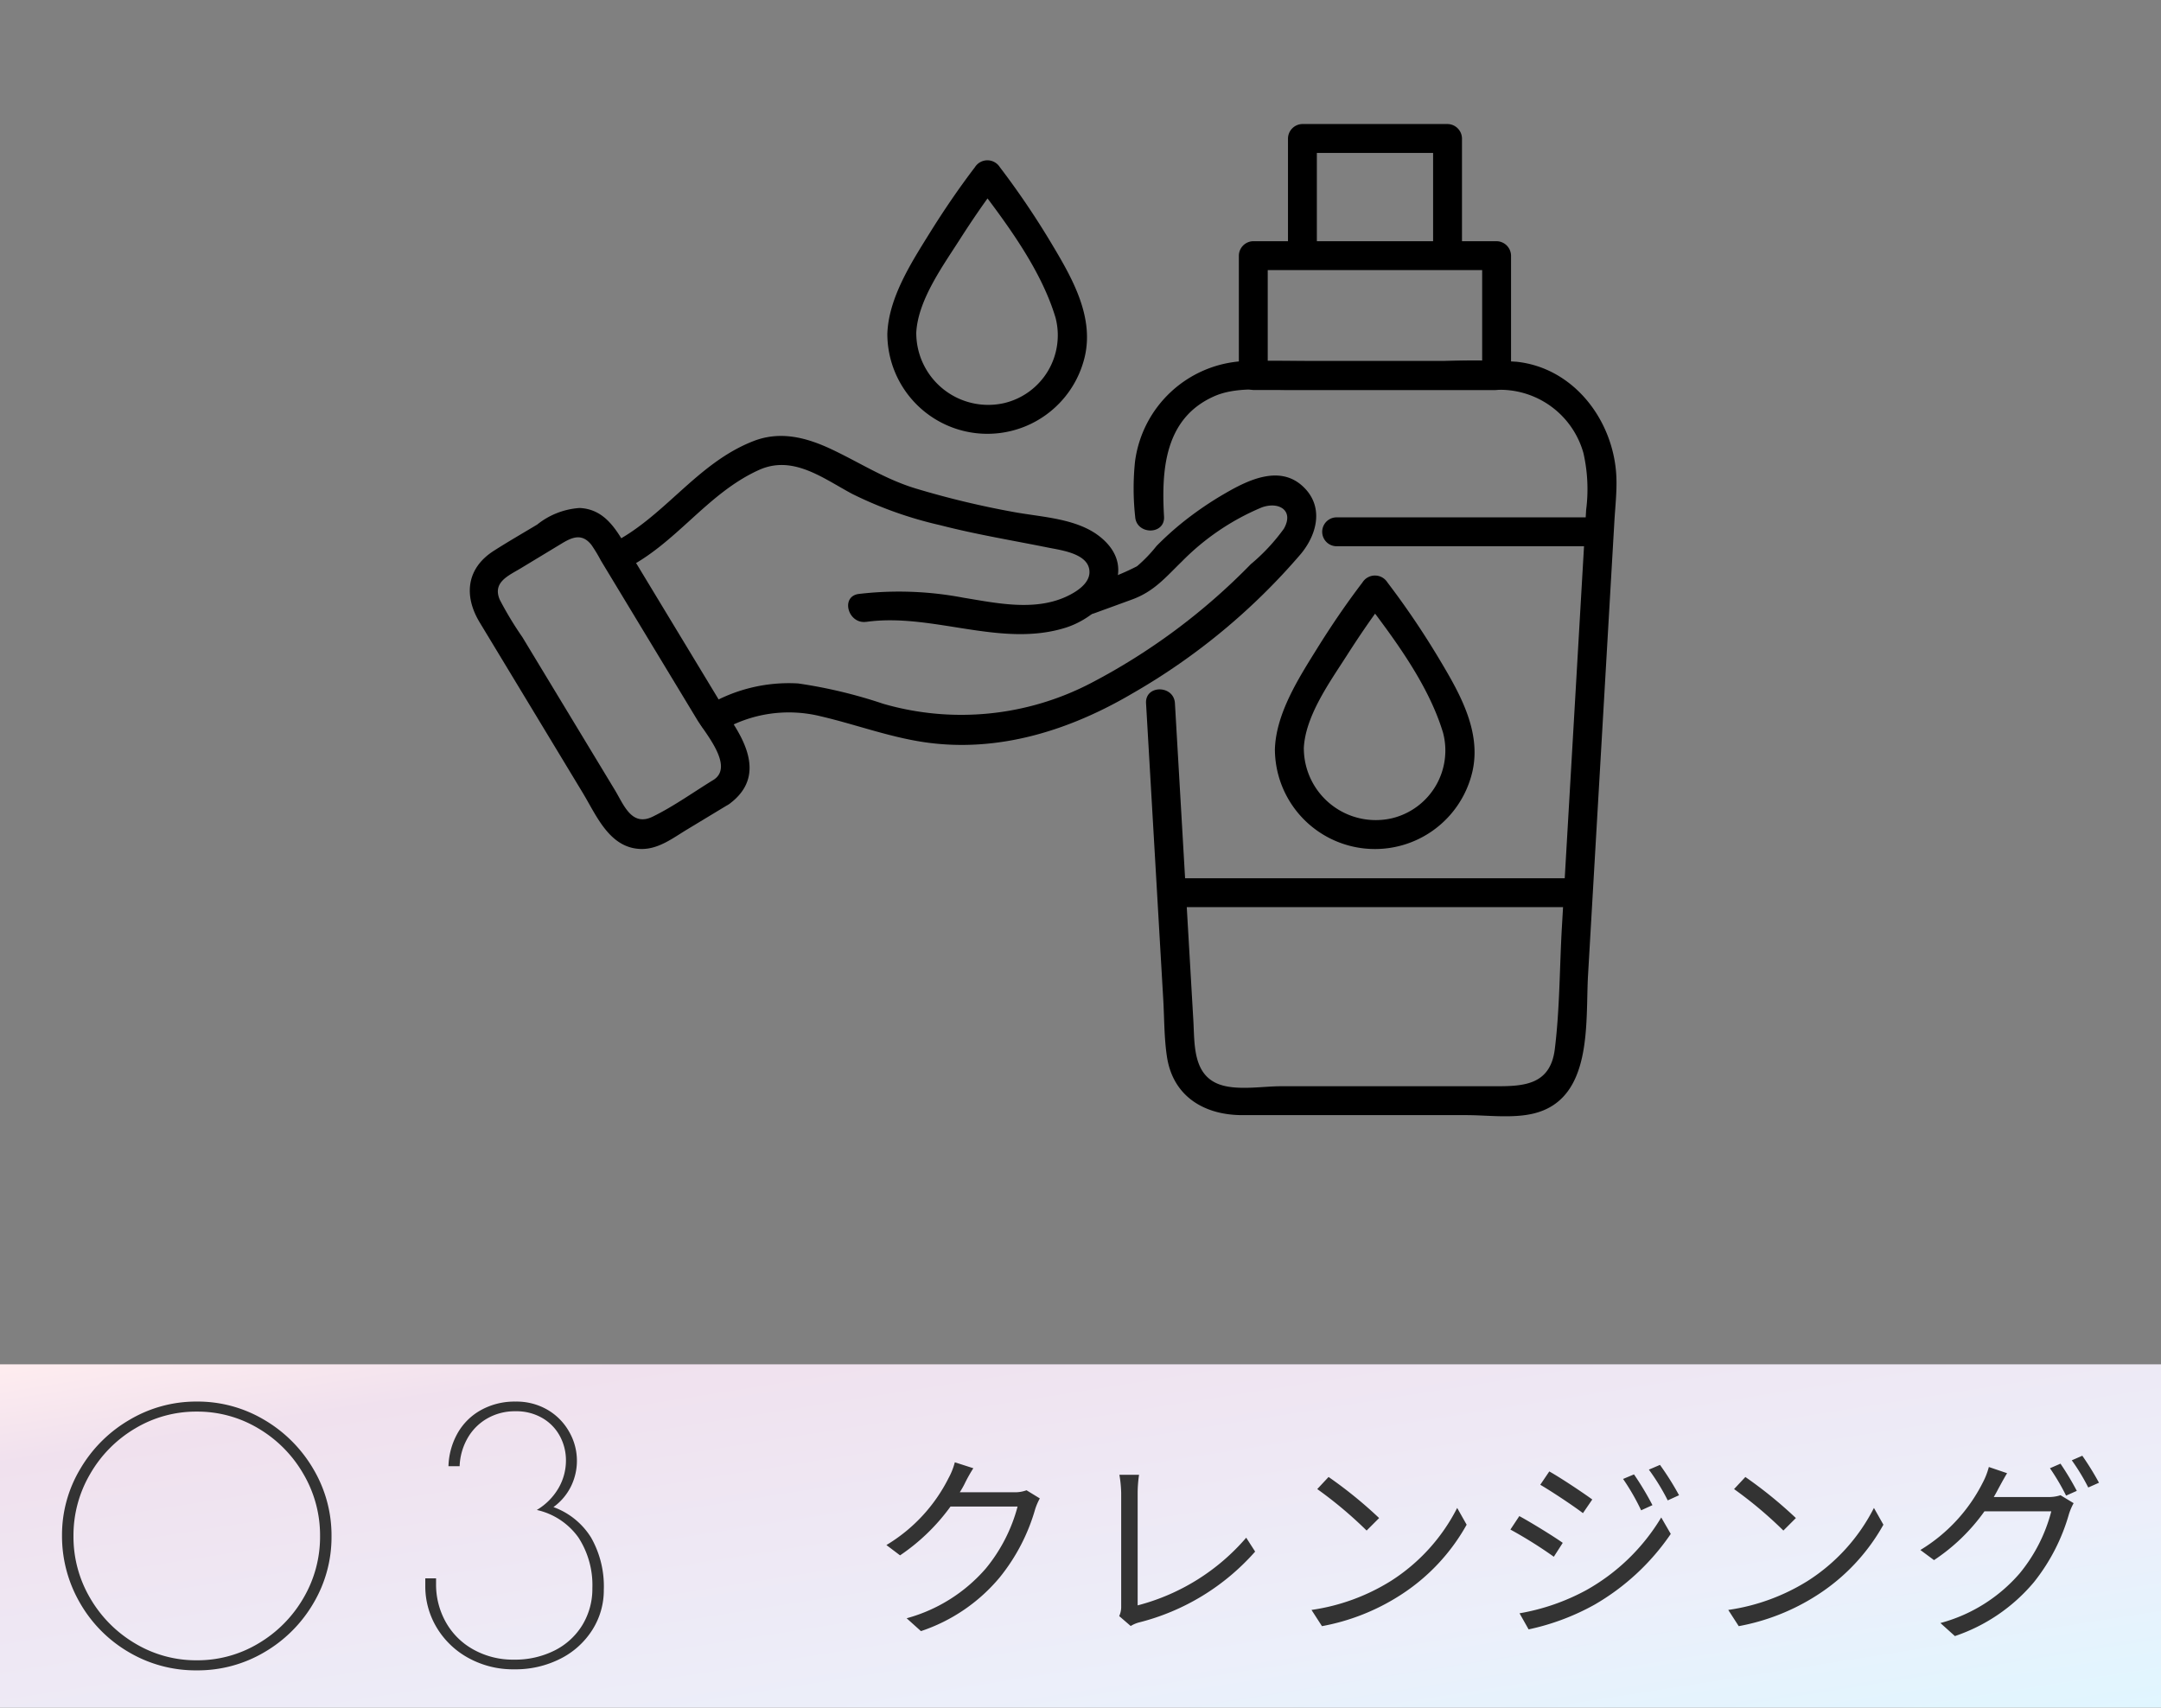
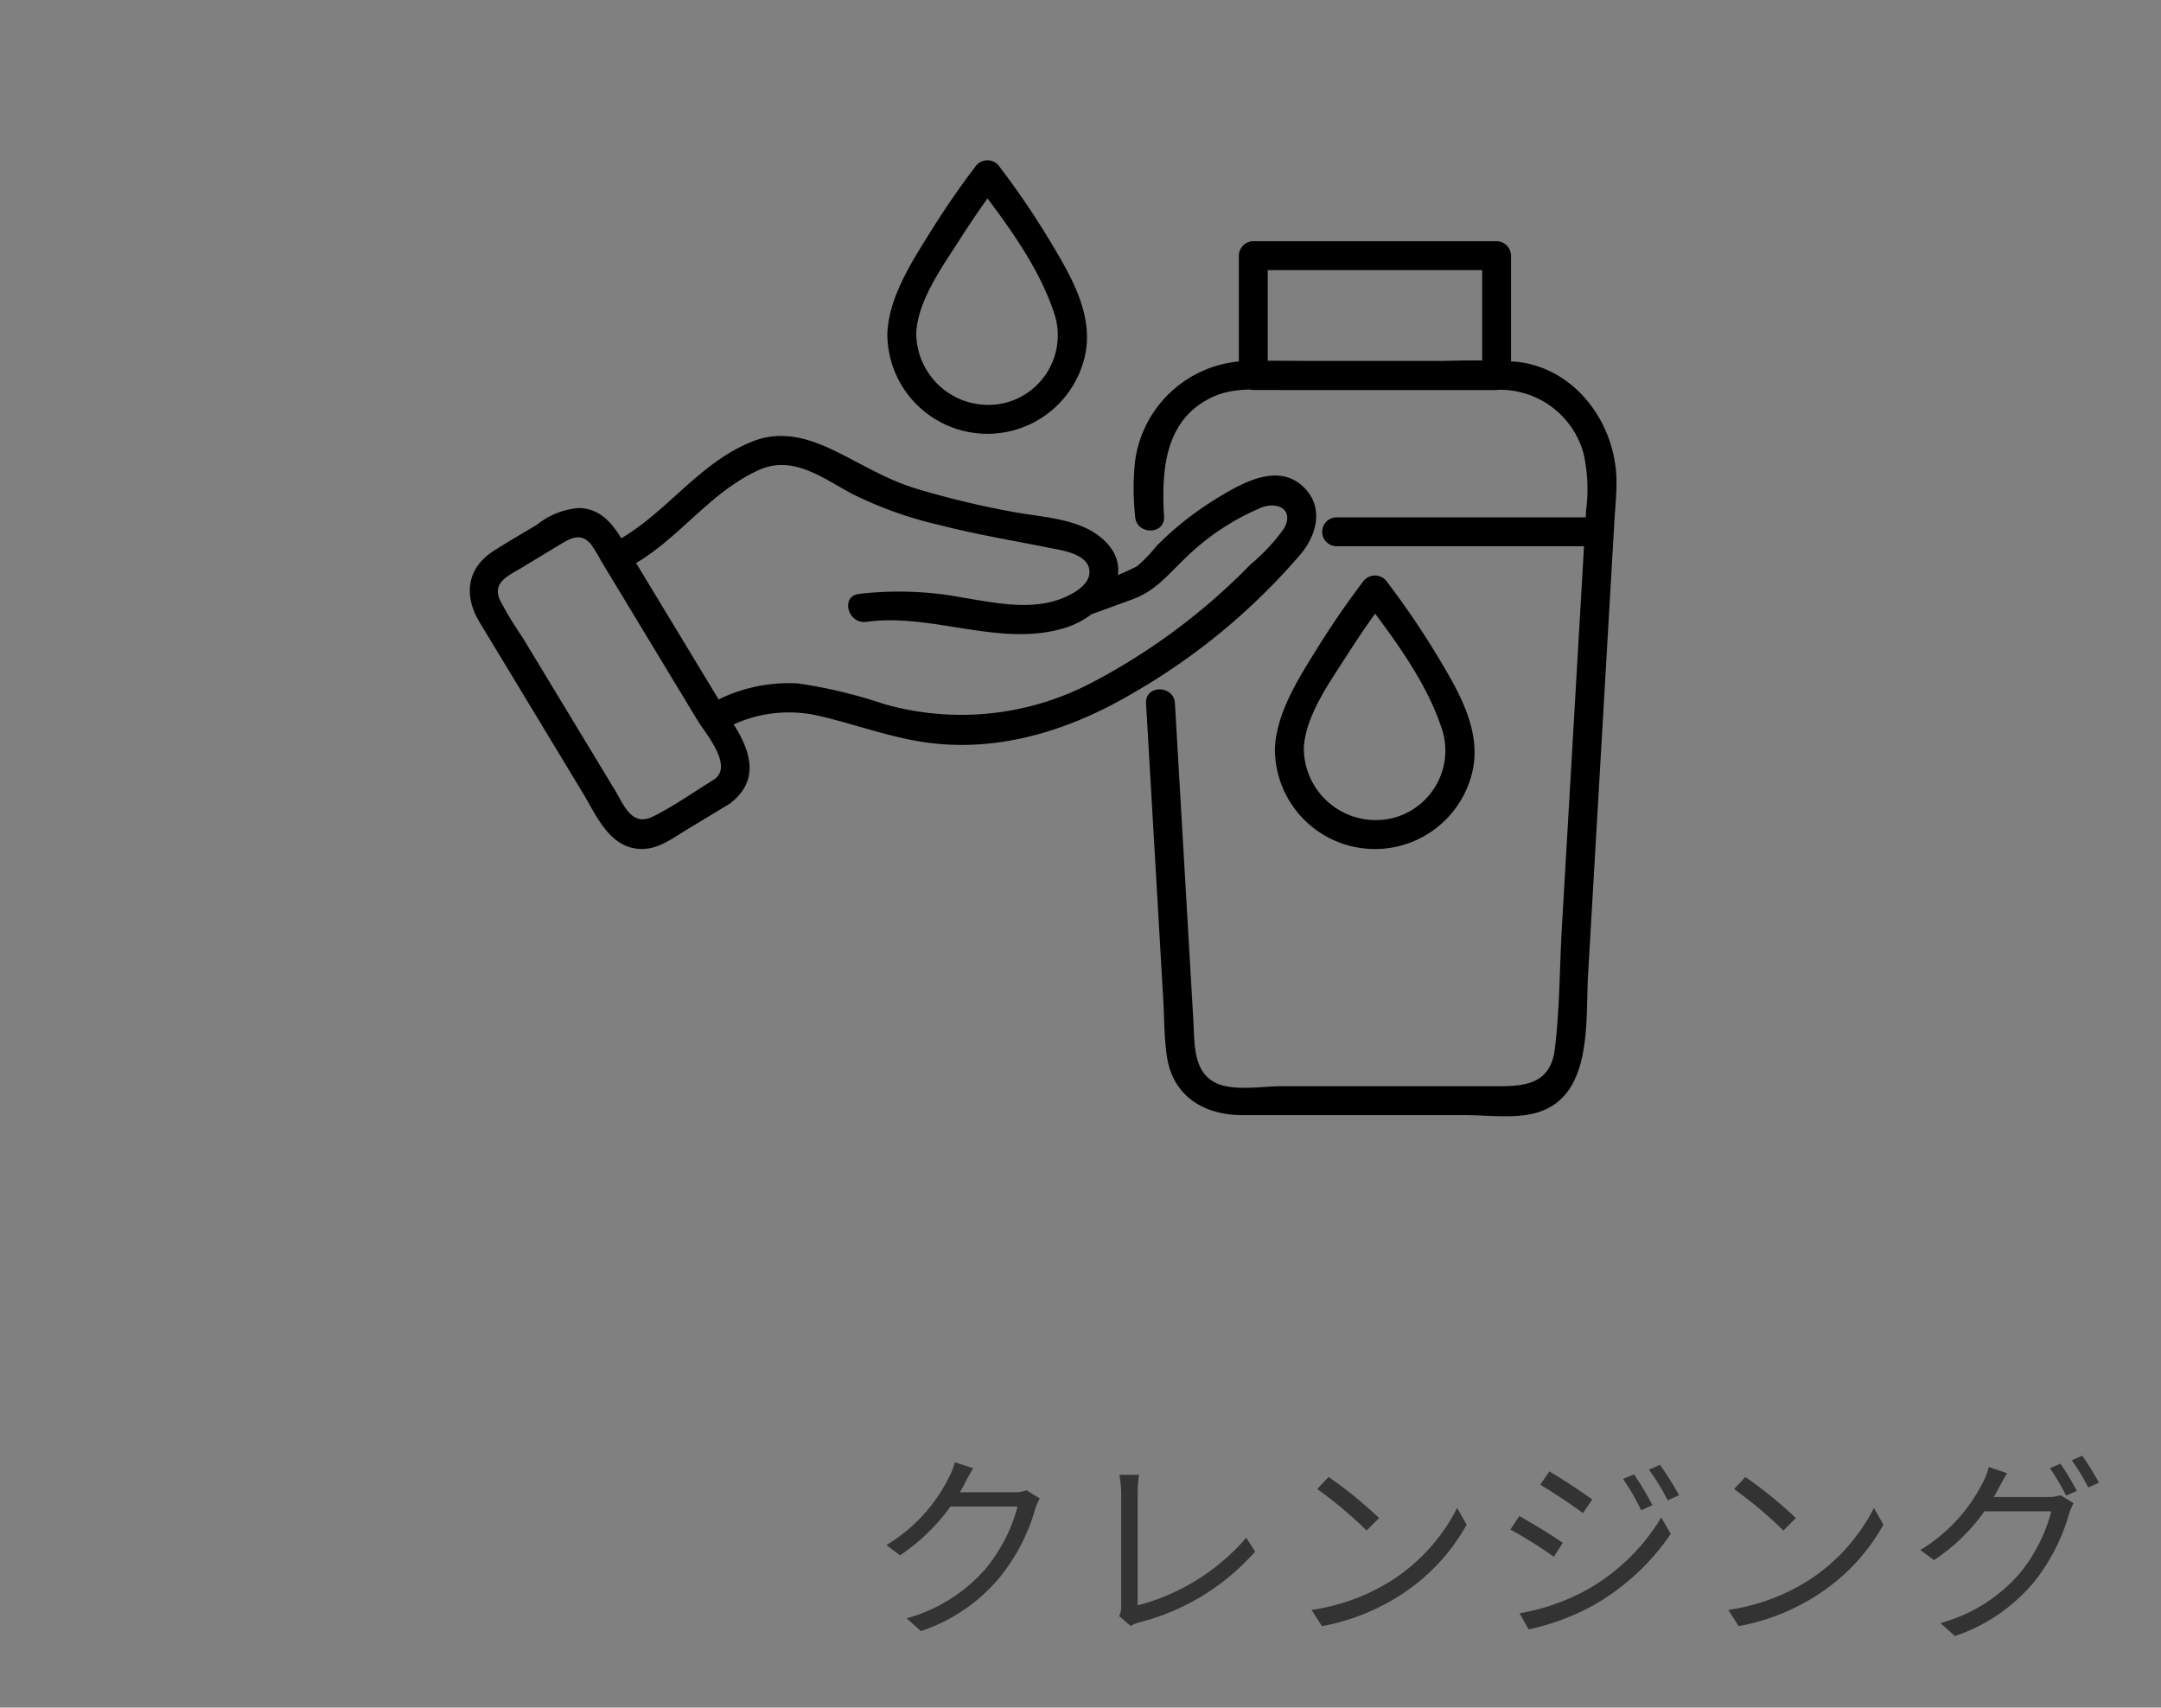
<svg xmlns="http://www.w3.org/2000/svg" width="174.224" height="137.672" viewBox="0 0 174.224 137.672">
  <rect x="0" y="0" width="174.224" height="137.672" fill="#808080" stroke="none" />
  <defs>
    <linearGradient id="linear-gradient" x2="1" y2="1" gradientUnits="objectBoundingBox">
      <stop offset="0" stop-color="#ffedef" />
      <stop offset="0.148" stop-color="#f0e1ee" />
      <stop offset="0.714" stop-color="#eceffa" />
      <stop offset="1" stop-color="#e0f6ff" />
    </linearGradient>
  </defs>
  <g id="flow_image03" transform="translate(-910.536 -735.606)">
    <g id="グループ_122782" data-name="グループ 122782" transform="translate(-346.584 -7930.586)">
-       <rect id="長方形_44219" data-name="長方形 44219" width="174.224" height="27.672" transform="translate(1257.12 8776.192)" fill="url(#linear-gradient)" />
      <path id="パス_39456" data-name="パス 39456" d="M8.592-12.432,7.1-12.912a5.479,5.479,0,0,1-.5,1.264A13.19,13.19,0,0,1,1.584-6.24l1.1.832A16.22,16.22,0,0,0,6.752-9.344H12.16A13.154,13.154,0,0,1,9.6-4.352,12.944,12.944,0,0,1,3.216-.336L4.368.7a14.028,14.028,0,0,0,6.368-4.352,15.519,15.519,0,0,0,2.848-5.5A5.028,5.028,0,0,1,13.952-10l-1.072-.656a2.678,2.678,0,0,1-1.04.16H7.5a7.19,7.19,0,0,0,.384-.672A12.1,12.1,0,0,1,8.592-12.432ZM20.352-.512l.928.8A2.472,2.472,0,0,1,21.952,0a18.507,18.507,0,0,0,9.36-5.712l-.72-1.12A17.266,17.266,0,0,1,21.84-1.376v-9.072a10.347,10.347,0,0,1,.112-1.456H20.368a9.75,9.75,0,0,1,.144,1.456V-1.3A1.762,1.762,0,0,1,20.352-.512Zm16.88-11.216-.912.976A33.23,33.23,0,0,1,40.3-7.408l1.008-1.008A35.036,35.036,0,0,0,37.232-11.728ZM35.856-1.008,36.7.3a17.538,17.538,0,0,0,6.288-2.48,15.986,15.986,0,0,0,5.376-5.7L47.6-9.232a15.072,15.072,0,0,1-5.344,5.888A16.521,16.521,0,0,1,35.856-1.008Zm26-10.928-.88.368A17.891,17.891,0,0,1,62.432-9.04l.912-.416A23.624,23.624,0,0,0,61.856-11.936Zm2.1-.768-.9.384a17.4,17.4,0,0,1,1.52,2.48l.912-.416A23.072,23.072,0,0,0,63.952-12.7Zm-8.928.528L54.3-11.1c.928.544,2.672,1.7,3.44,2.288l.752-1.1C57.808-10.416,55.968-11.648,55.024-12.176Zm-2.4,11.44L53.36.56a19.106,19.106,0,0,0,5.3-1.984,18.83,18.83,0,0,0,6.16-5.712l-.768-1.328a16.354,16.354,0,0,1-6.064,5.872A17.512,17.512,0,0,1,52.624-.736Zm-.016-7.84-.72,1.088a35.349,35.349,0,0,1,3.5,2.192l.72-1.12C55.424-6.912,53.552-8.064,52.608-8.576Zm18.224-3.152-.912.976A33.23,33.23,0,0,1,73.9-7.408l1.008-1.008A35.036,35.036,0,0,0,70.832-11.728ZM69.456-1.008,70.3.3a17.538,17.538,0,0,0,6.288-2.48,15.986,15.986,0,0,0,5.376-5.7L81.2-9.232a15.072,15.072,0,0,1-5.344,5.888A16.521,16.521,0,0,1,69.456-1.008ZM96.24-12.8l-.848.368a18.1,18.1,0,0,1,1.3,2.208l.864-.384A22.675,22.675,0,0,0,96.24-12.8ZM98-13.44l-.848.368A16.63,16.63,0,0,1,98.48-10.88l.864-.384A22.893,22.893,0,0,0,98-13.44Zm-6.064,1.408-1.472-.5a5.933,5.933,0,0,1-.5,1.28A13.4,13.4,0,0,1,84.944-5.84l1.1.816A15.439,15.439,0,0,0,90.112-8.96H95.5A12.991,12.991,0,0,1,92.96-3.968,12.814,12.814,0,0,1,86.56.048L87.728,1.1A14.242,14.242,0,0,0,94.1-3.248a15.65,15.65,0,0,0,2.832-5.52,5.028,5.028,0,0,1,.368-.848l-1.056-.64a3.064,3.064,0,0,1-1.04.144H90.864c.128-.224.256-.448.368-.672C91.392-11.072,91.68-11.616,91.936-12.032Z" transform="translate(1327 8797)" fill="#333" />
-       <path id="パス_39457" data-name="パス 39457" d="M11.984.364A10.6,10.6,0,0,1,6.5-1.106,10.789,10.789,0,0,1,2.562-5.082,10.732,10.732,0,0,1,1.12-10.528a10.349,10.349,0,0,1,1.47-5.348,11.007,11.007,0,0,1,3.976-3.962,10.524,10.524,0,0,1,5.418-1.47,10.5,10.5,0,0,1,5.432,1.47,11.042,11.042,0,0,1,3.962,3.962,10.5,10.5,0,0,1,1.47,5.432,10.452,10.452,0,0,1-1.456,5.39,10.965,10.965,0,0,1-3.948,3.948A10.552,10.552,0,0,1,11.984.364Zm0-.812a9.544,9.544,0,0,0,4.97-1.358A10.154,10.154,0,0,0,20.58-5.46a9.745,9.745,0,0,0,1.344-5.012,9.768,9.768,0,0,0-1.344-5,10.12,10.12,0,0,0-3.626-3.668,9.544,9.544,0,0,0-4.97-1.358,9.544,9.544,0,0,0-4.97,1.358A10.12,10.12,0,0,0,3.388-15.47a9.768,9.768,0,0,0-1.344,5A9.745,9.745,0,0,0,3.388-5.46,10.154,10.154,0,0,0,7.014-1.806,9.544,9.544,0,0,0,11.984-.448ZM37.576.28a7.452,7.452,0,0,1-3.682-.91,6.74,6.74,0,0,1-2.562-2.45,6.462,6.462,0,0,1-.924-3.388v-.588h.868v.448a6.2,6.2,0,0,0,.784,3.08,5.7,5.7,0,0,0,2.226,2.212A6.532,6.532,0,0,0,37.548-.5a7.088,7.088,0,0,0,3.29-.742A5.5,5.5,0,0,0,43.078-3.3a5.611,5.611,0,0,0,.8-2.968,7.052,7.052,0,0,0-1.12-4.074,5.614,5.614,0,0,0-3.36-2.226A4.943,4.943,0,0,0,41.16-14.35a4.436,4.436,0,0,0,.588-2.2,4.1,4.1,0,0,0-.49-1.974,3.716,3.716,0,0,0-1.414-1.456,4.159,4.159,0,0,0-2.156-.546,4.472,4.472,0,0,0-2.3.588,4.257,4.257,0,0,0-1.582,1.6,4.909,4.909,0,0,0-.63,2.24h-.9a5.748,5.748,0,0,1,.728-2.646,4.869,4.869,0,0,1,1.89-1.876,5.579,5.579,0,0,1,2.786-.686,4.963,4.963,0,0,1,2.6.672,4.734,4.734,0,0,1,1.736,1.778,4.683,4.683,0,0,1,.616,2.31,4.683,4.683,0,0,1-.476,2.072A4.534,4.534,0,0,1,40.74-12.8a5.948,5.948,0,0,1,3.038,2.464,7.956,7.956,0,0,1,1.022,4.2A5.957,5.957,0,0,1,43.876-2.9,6.484,6.484,0,0,1,41.3-.574,7.989,7.989,0,0,1,37.576.28Z" transform="translate(1261 8800.5)" fill="#333" />
    </g>
    <g id="グループ_122938" data-name="グループ 122938" transform="translate(19 5.692)">
-       <rect id="長方形_44237" data-name="長方形 44237" width="103" height="100" transform="translate(924.416 729.914)" fill="none" />
      <g id="グループ_122941" data-name="グループ 122941" transform="translate(668.261 728.705)">
        <path id="パス_39337" data-name="パス 39337" d="M293.113,51.347c5.34-.748,10.871,2.123,16.1.461,3.087-.983,6.1-4.636,2.75-7.321-1.857-1.488-4.682-1.58-6.932-1.992a71.6,71.6,0,0,1-7.923-1.9c-2.472-.75-4.483-2.072-6.787-3.16-2.027-.956-4.124-1.5-6.277-.672-4.677,1.806-7.267,6.276-11.7,8.386-1.352.644-.172,2.653,1.175,2.011,4.2-2,6.7-6.147,10.95-8.062,2.739-1.233,5.168.68,7.515,1.933a31.768,31.768,0,0,0,7.112,2.526c2.87.741,5.769,1.215,8.671,1.8,1.076.218,3.368.489,3.343,2-.016.97-1.185,1.65-1.949,1.99-2.562,1.14-5.578.483-8.22.051a27.669,27.669,0,0,0-8.445-.3c-1.478.207-.849,2.451.619,2.245" />
        <path id="パス_39338" data-name="パス 39338" d="M281.382,60.164a10.7,10.7,0,0,1,8.041-1.209c2.8.651,5.489,1.664,8.346,2.089,5.955.884,11.739-.939,16.844-3.95a51.793,51.793,0,0,0,13.569-11.26c1.354-1.665,1.836-3.93.033-5.5-1.849-1.606-4.314-.421-6.118.623a27.494,27.494,0,0,0-3.5,2.387,24.579,24.579,0,0,0-2.08,1.885,11.671,11.671,0,0,1-1.571,1.632,19.275,19.275,0,0,1-4.052,1.542c-1.4.51-.793,2.761.619,2.246,1.013-.37,2.026-.737,3.038-1.109,1.769-.649,2.681-1.768,4.007-3.058a19.676,19.676,0,0,1,6.423-4.355c1.366-.512,2.655.218,1.8,1.713a15.647,15.647,0,0,1-2.667,2.859,50.782,50.782,0,0,1-12.89,9.587,22.635,22.635,0,0,1-16.742,1.665,39.161,39.161,0,0,0-6.864-1.64,12.861,12.861,0,0,0-7.409,1.839c-1.309.729-.137,2.741,1.175,2.01" />
        <path id="パス_39339" data-name="パス 39339" d="M280.893,64.028c-1.646,1-3.269,2.178-4.995,3.022-1.7.833-2.331-.954-3.043-2.132l-7.468-12.344a27.91,27.91,0,0,1-1.813-3c-.623-1.419.7-1.952,1.669-2.537l3.294-1.993c.84-.509,1.646-.879,2.418.094a12.288,12.288,0,0,1,.768,1.271l3.4,5.624,4.366,7.218c.646,1.066,2.912,3.663,1.4,4.773-1.2.878-.035,2.9,1.175,2.01,2.37-1.74,1.83-4,.539-6.134q-2.035-3.362-4.069-6.725l-4.394-7.263c-1-1.658-1.9-3.65-4.143-3.746a6.109,6.109,0,0,0-3.41,1.334c-1.164.7-2.348,1.381-3.494,2.113-2.236,1.429-2.433,3.65-1.14,5.786q4.152,6.863,8.3,13.725c1.109,1.833,2.139,4.415,4.618,4.531,1.444.067,2.619-.855,3.793-1.566l3.4-2.055a1.165,1.165,0,0,0-1.175-2.01" />
        <path id="パス_39340" data-name="パス 39340" d="M315.672,57.911q.414,7.137.829,14.273.279,4.813.559,9.626c.088,1.525.067,3.1.3,4.616.5,3.228,3.064,4.689,6.066,4.689h18.048c1.723,0,3.765.284,5.466-.135,4.8-1.183,4.146-7.365,4.367-11.169q.565-9.744,1.132-19.488l.993-17.113c.068-1.166.206-2.361.159-3.531-.183-4.513-3.392-8.815-8.059-9.305a56.3,56.3,0,0,0-5.854-.052H329.432c-1.949,0-3.9-.049-5.852,0a9.314,9.314,0,0,0-8.8,8.125,20.991,20.991,0,0,0,.014,4.412c.087,1.489,2.415,1.5,2.328,0-.219-3.772.045-7.929,4.042-9.7,1.753-.775,3.95-.512,5.825-.512h16.813a6.981,6.981,0,0,1,7.132,5.089,13.12,13.12,0,0,1,.218,4.59L350.3,57l-1.1,18.918c-.19,3.268-.171,6.627-.574,9.877-.355,2.869-2.476,2.992-4.7,2.992H326.523c-1.467,0-3.563.374-4.984-.165-2.111-.8-1.946-3.282-2.053-5.118q-.235-4.066-.472-8.133l-.954-16.43L318,57.911c-.086-1.489-2.415-1.5-2.328,0" />
        <path id="パス_39341" data-name="パス 39341" d="M324.318,32.651h19.616a1.181,1.181,0,0,0,1.164-1.164V21.82a1.182,1.182,0,0,0-1.164-1.164H324.318a1.181,1.181,0,0,0-1.164,1.164v9.667a1.165,1.165,0,0,0,2.328,0V21.82l-1.164,1.164h19.616L342.77,21.82v9.667l1.164-1.164H324.318a1.165,1.165,0,0,0,0,2.328" />
-         <path id="パス_39342" data-name="パス 39342" d="M329.443,21.822V12.373l-1.164,1.165h11.7l-1.164-1.165v9.449a1.165,1.165,0,0,0,2.328,0V12.373a1.181,1.181,0,0,0-1.164-1.164h-11.7a1.182,1.182,0,0,0-1.164,1.164v9.449a1.165,1.165,0,0,0,2.328,0" />
        <path id="パス_39343" data-name="パス 39343" d="M326.06,61.607a8.066,8.066,0,0,0,15.926,1.8c.745-3.287-1.092-6.416-2.723-9.141a66.368,66.368,0,0,0-4.131-6.1,1.188,1.188,0,0,0-2.011,0c-1.3,1.707-2.514,3.488-3.646,5.309-1.482,2.383-3.32,5.234-3.415,8.131-.049,1.5,2.279,1.5,2.328,0,.087-2.644,2.119-5.43,3.488-7.575,1.023-1.6,2.1-3.177,3.256-4.69h-2.011c2.483,3.261,5.311,7,6.5,10.961a5.619,5.619,0,0,1-4.1,6.873,5.8,5.8,0,0,1-7.128-5.569c-.046-1.495-2.375-1.5-2.328,0" />
        <path id="パス_39344" data-name="パス 39344" d="M294.814,28.13a8.066,8.066,0,0,0,15.926,1.8c.745-3.287-1.092-6.416-2.723-9.141a66.368,66.368,0,0,0-4.131-6.1,1.188,1.188,0,0,0-2.011,0c-1.3,1.707-2.514,3.488-3.646,5.309-1.482,2.383-3.32,5.234-3.415,8.131-.049,1.5,2.279,1.5,2.328,0,.087-2.644,2.119-5.43,3.488-7.575,1.023-1.6,2.1-3.177,3.256-4.69h-2.011c2.483,3.261,5.311,7,6.5,10.961a5.619,5.619,0,0,1-4.1,6.873,5.8,5.8,0,0,1-7.128-5.569c-.046-1.495-2.375-1.5-2.328,0" />
        <path id="パス_39345" data-name="パス 39345" d="M352.2,42.921H330.99a1.165,1.165,0,0,0,0,2.328H352.2a1.165,1.165,0,0,0,0-2.328" />
-         <path id="パス_39346" data-name="パス 39346" d="M350.529,72.016H317.754a1.165,1.165,0,0,0,0,2.328h32.775a1.165,1.165,0,0,0,0-2.328" />
      </g>
    </g>
  </g>
</svg>